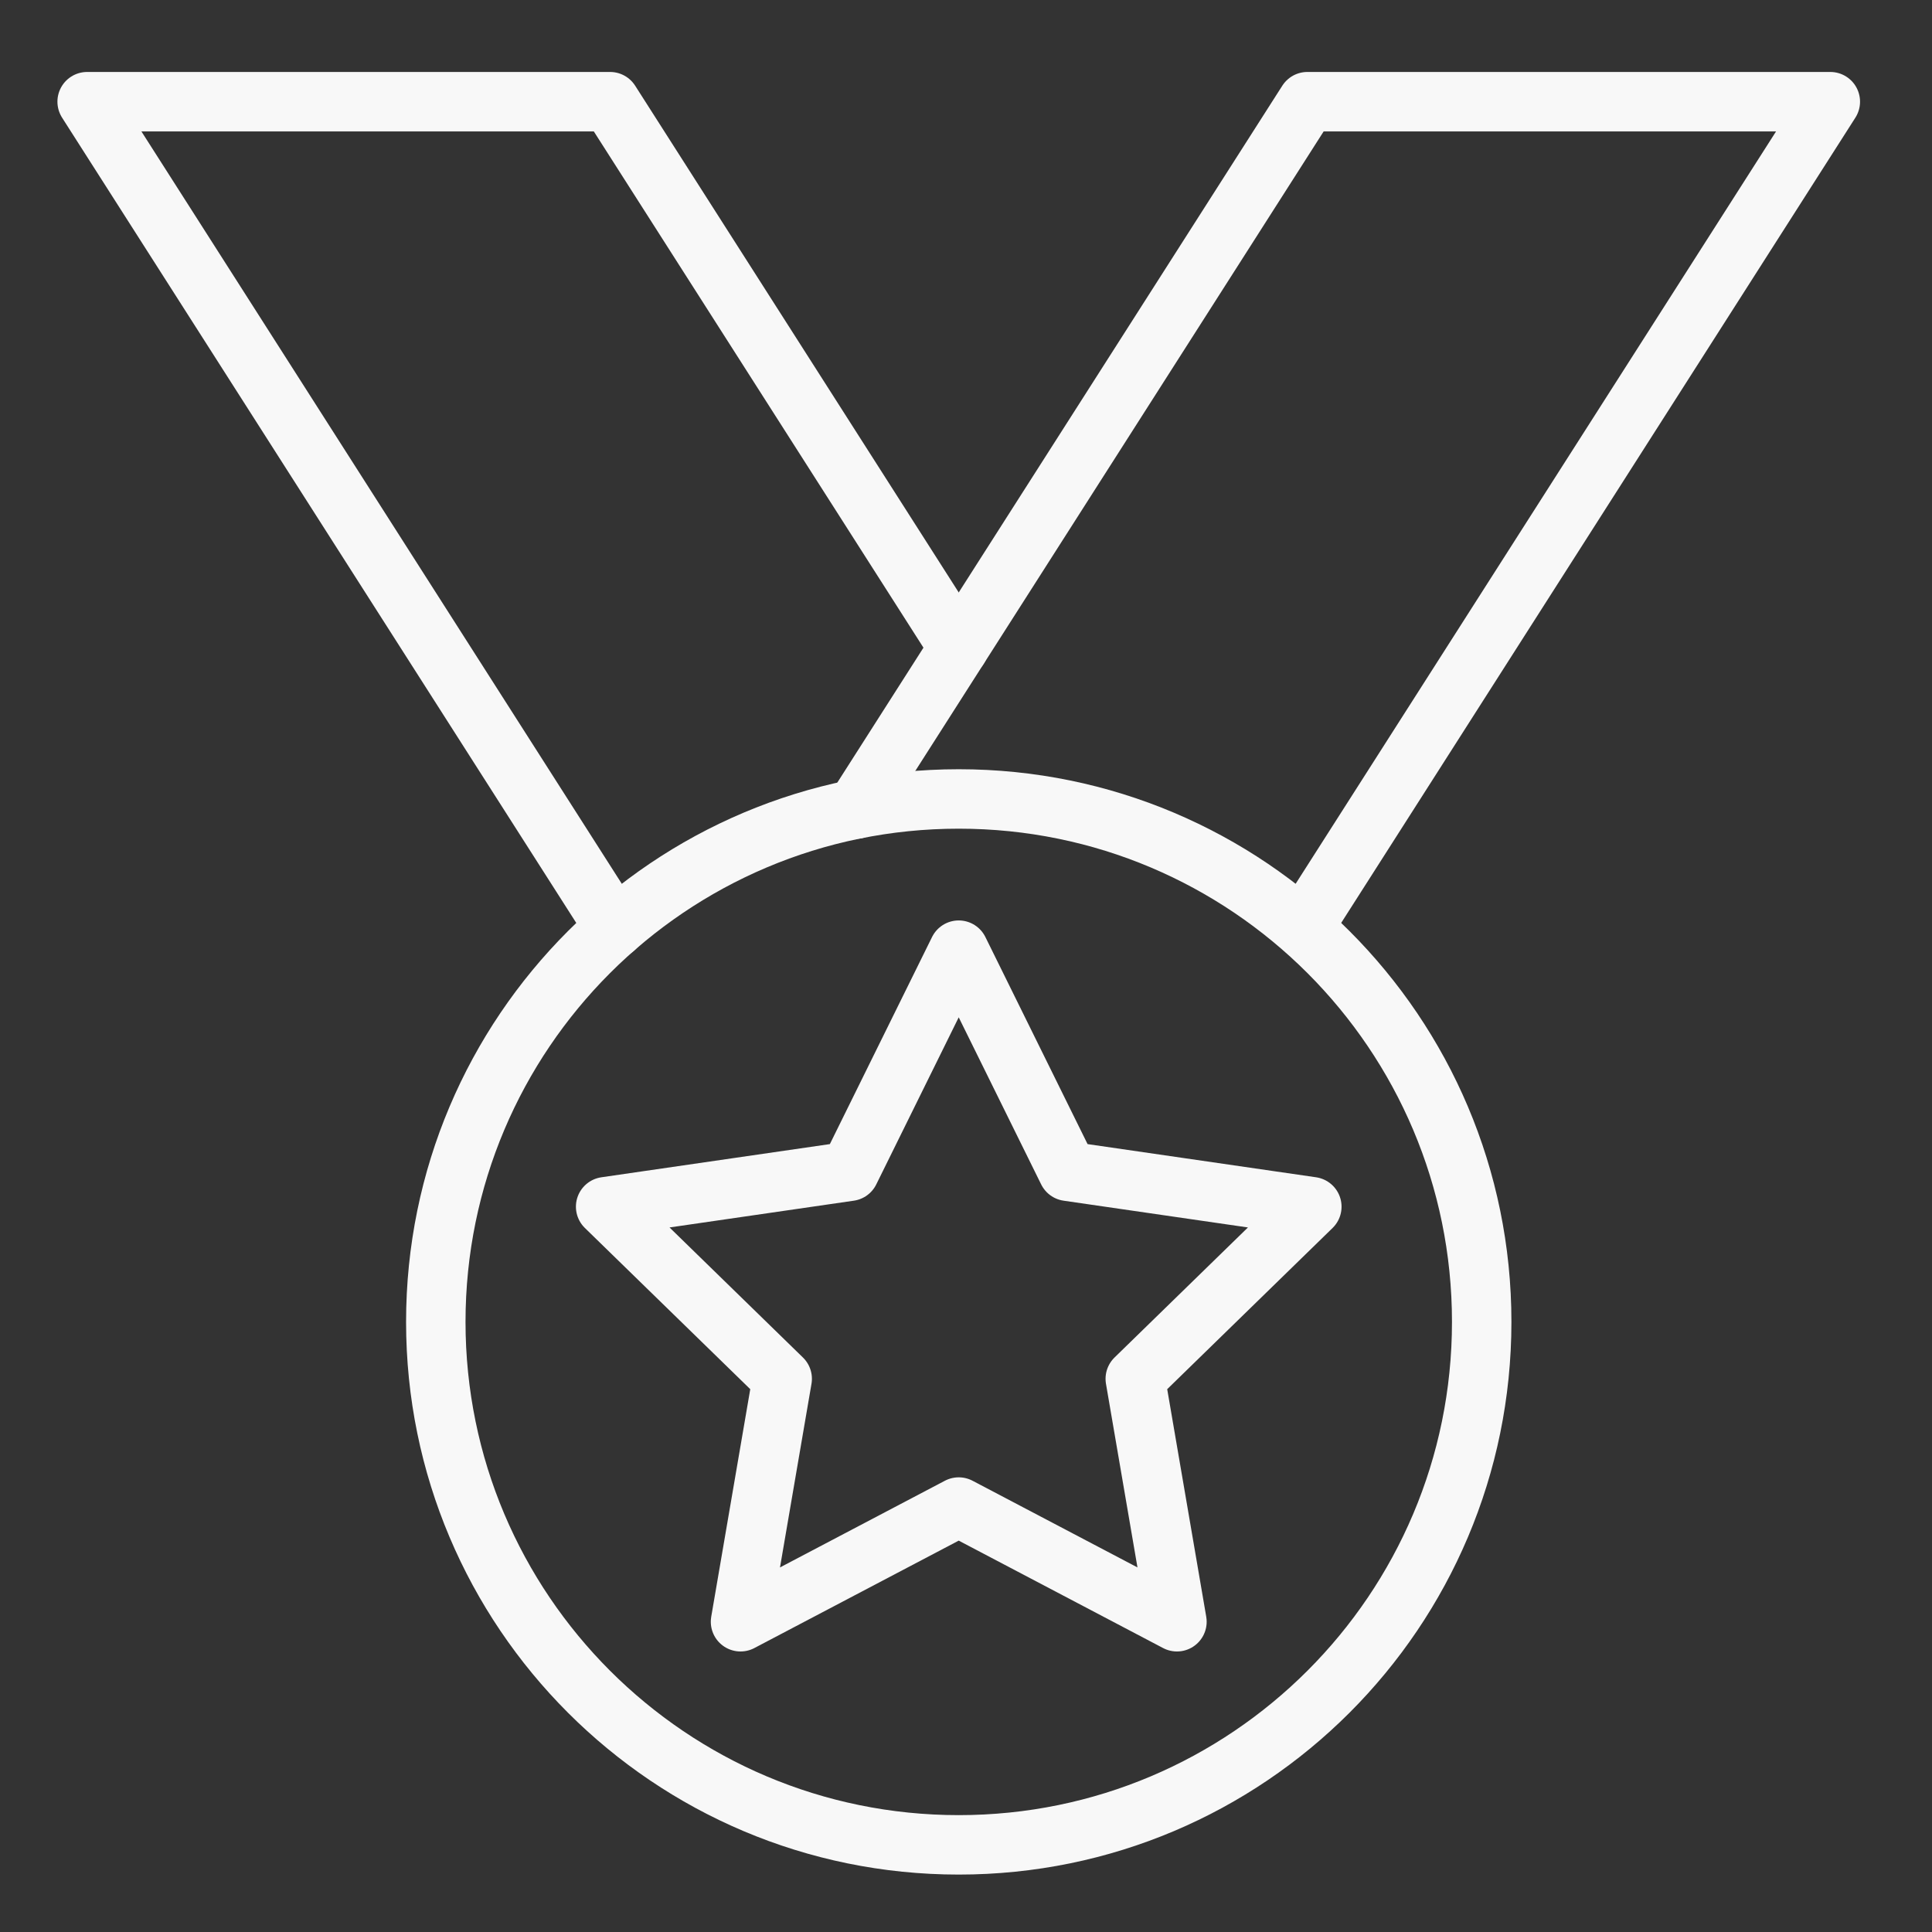
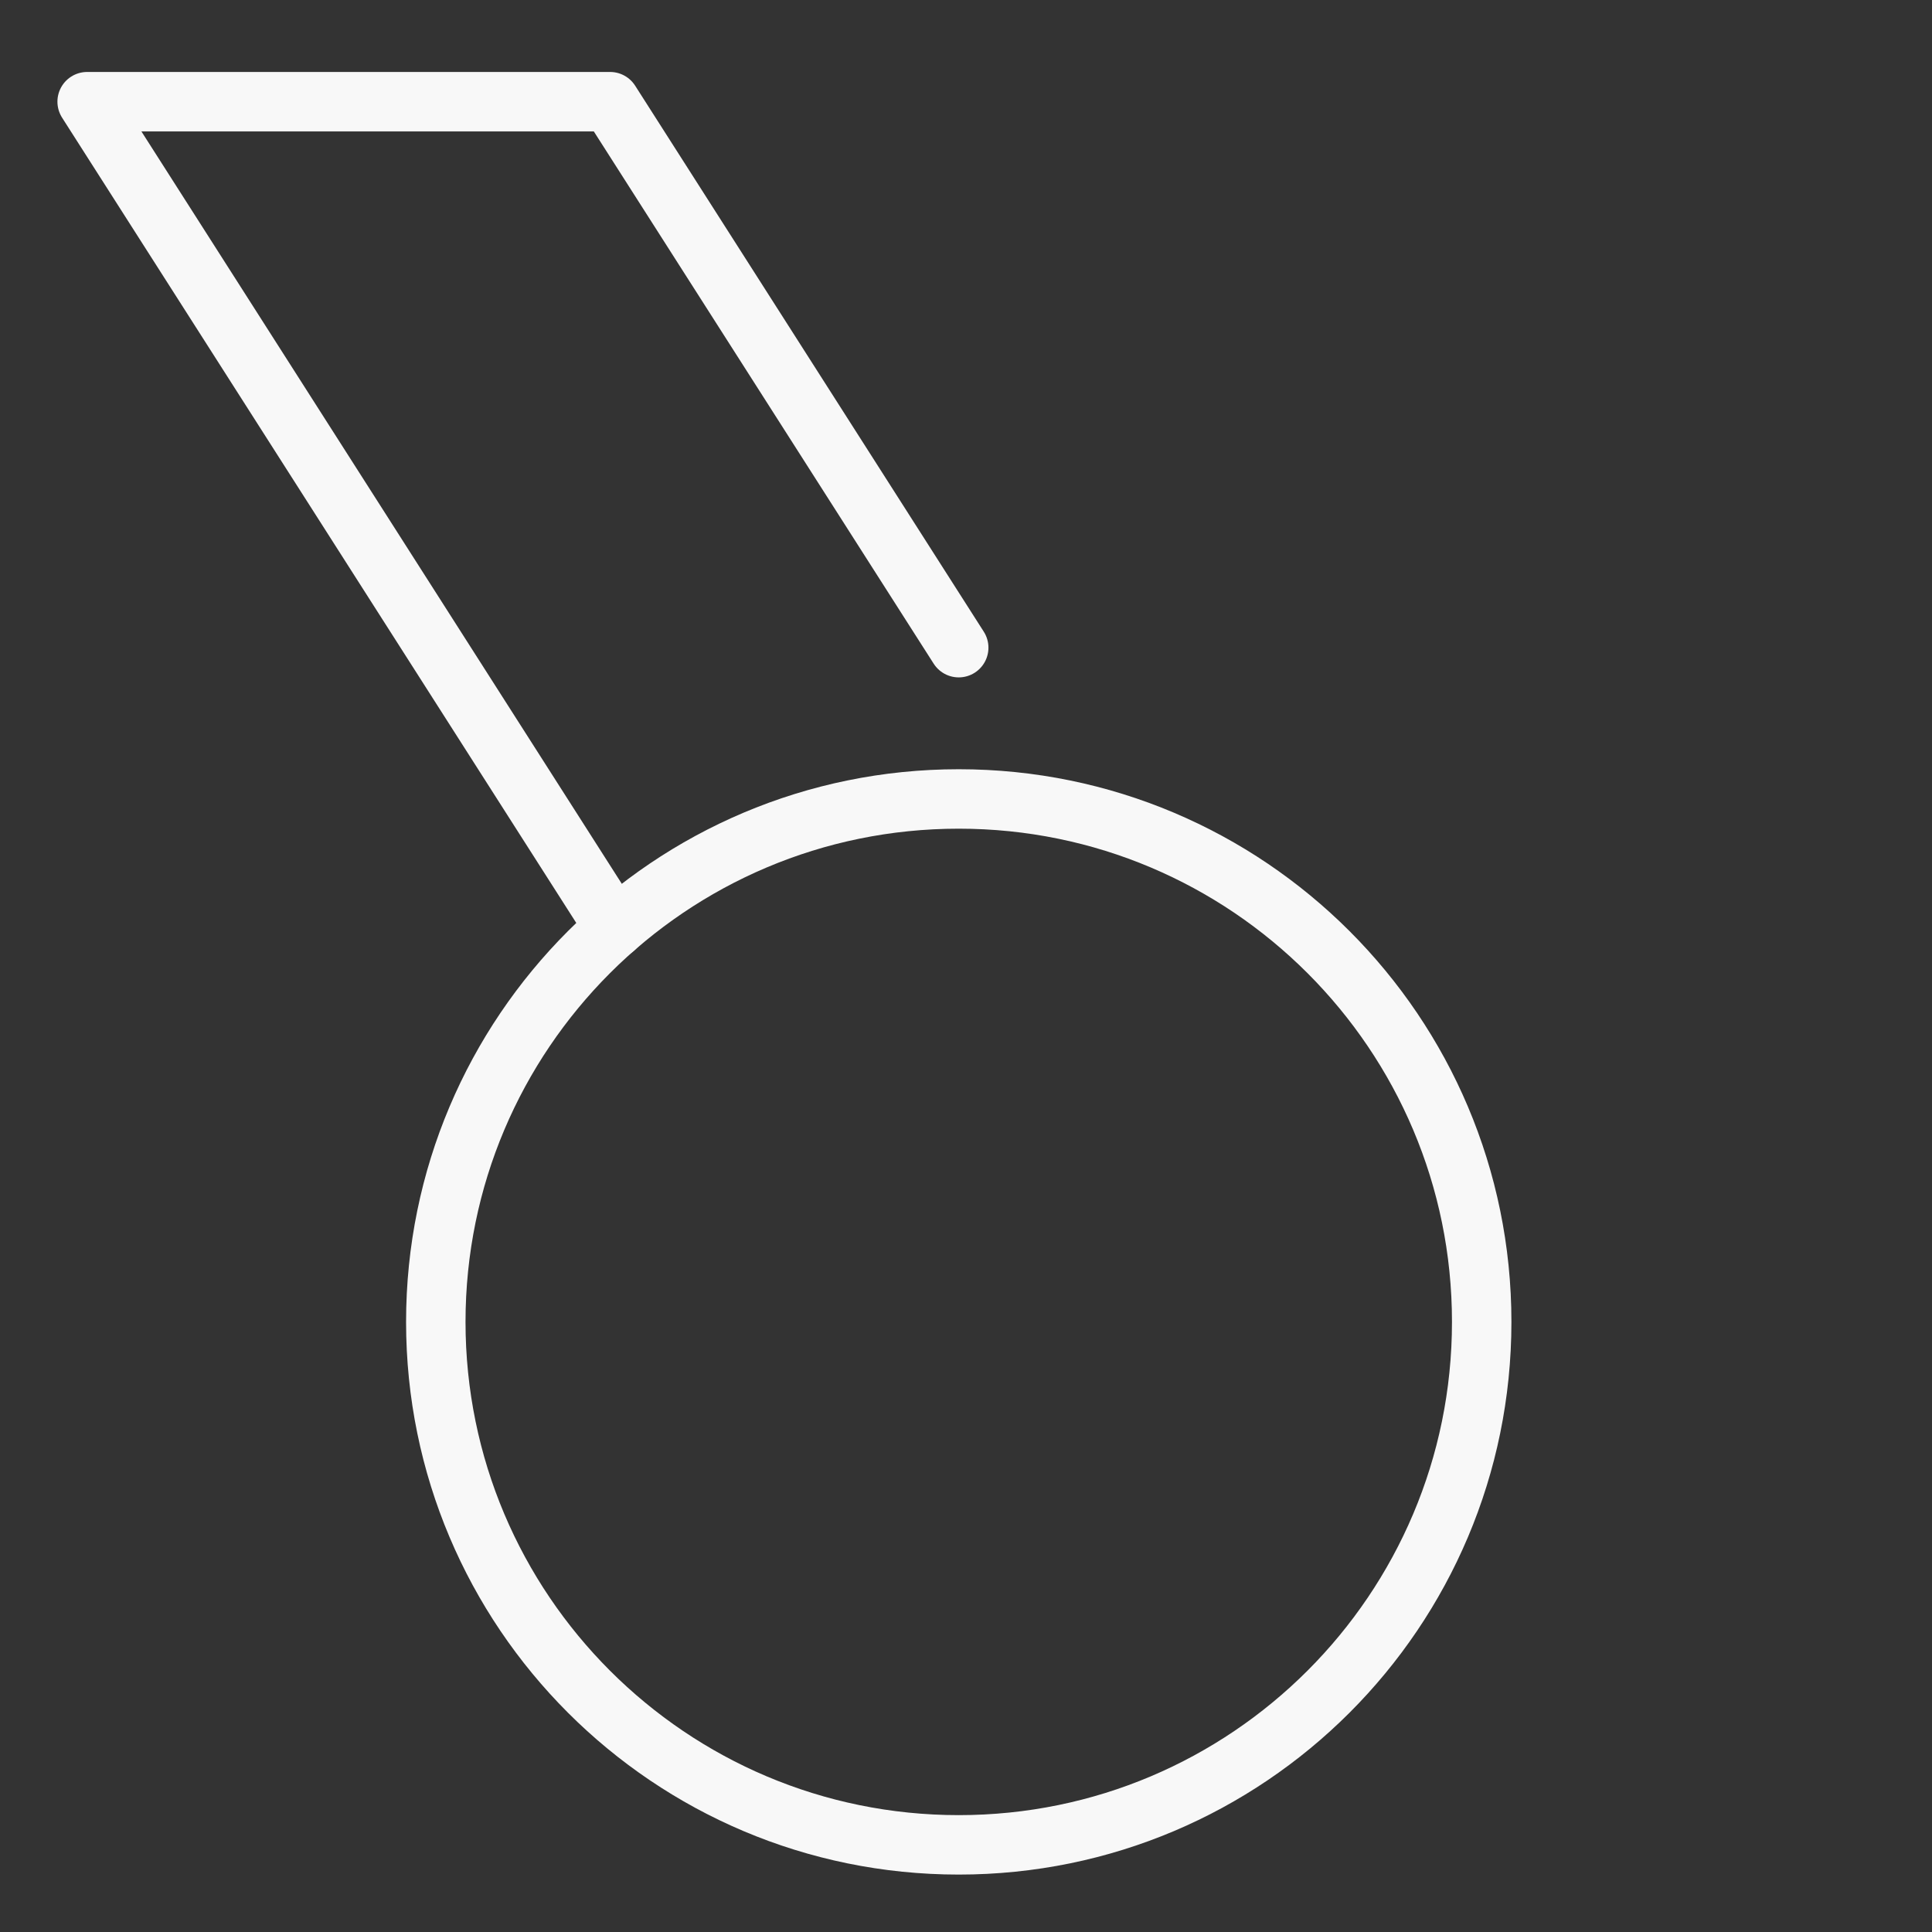
<svg xmlns="http://www.w3.org/2000/svg" width="65" height="65" viewBox="0 0 65 65" fill="none">
  <rect x="0" y="0" width="65" height="65" fill="#333333" stroke="none" />
  <path d="M32.255 21.79L20.526 3.421H2.932L20.684 31.223" stroke="#F8F8F8" stroke-width="2" stroke-linecap="round" stroke-linejoin="round" />
-   <path d="M28.787 27.222L43.985 3.421H61.579L43.872 31.151" stroke="#F8F8F8" stroke-width="2" stroke-linecap="round" stroke-linejoin="round" />
  <path fill-rule="evenodd" clip-rule="evenodd" d="M49.85 44.474C49.85 54.191 41.972 62.068 32.256 62.068C22.539 62.068 14.662 54.191 14.662 44.474C14.662 34.757 22.539 26.88 32.256 26.88C41.972 26.88 49.85 34.757 49.85 44.474Z" stroke="#F8F8F8" stroke-width="2" stroke-linecap="round" stroke-linejoin="round" />
-   <path fill-rule="evenodd" clip-rule="evenodd" d="M32.255 50.703L24.914 54.562L26.316 46.388L20.376 40.598L28.584 39.406L32.255 31.967L35.926 39.406L44.135 40.598L38.195 46.388L39.597 54.562L32.255 50.703Z" stroke="#F8F8F8" stroke-width="2" stroke-linecap="round" stroke-linejoin="round" />
</svg>